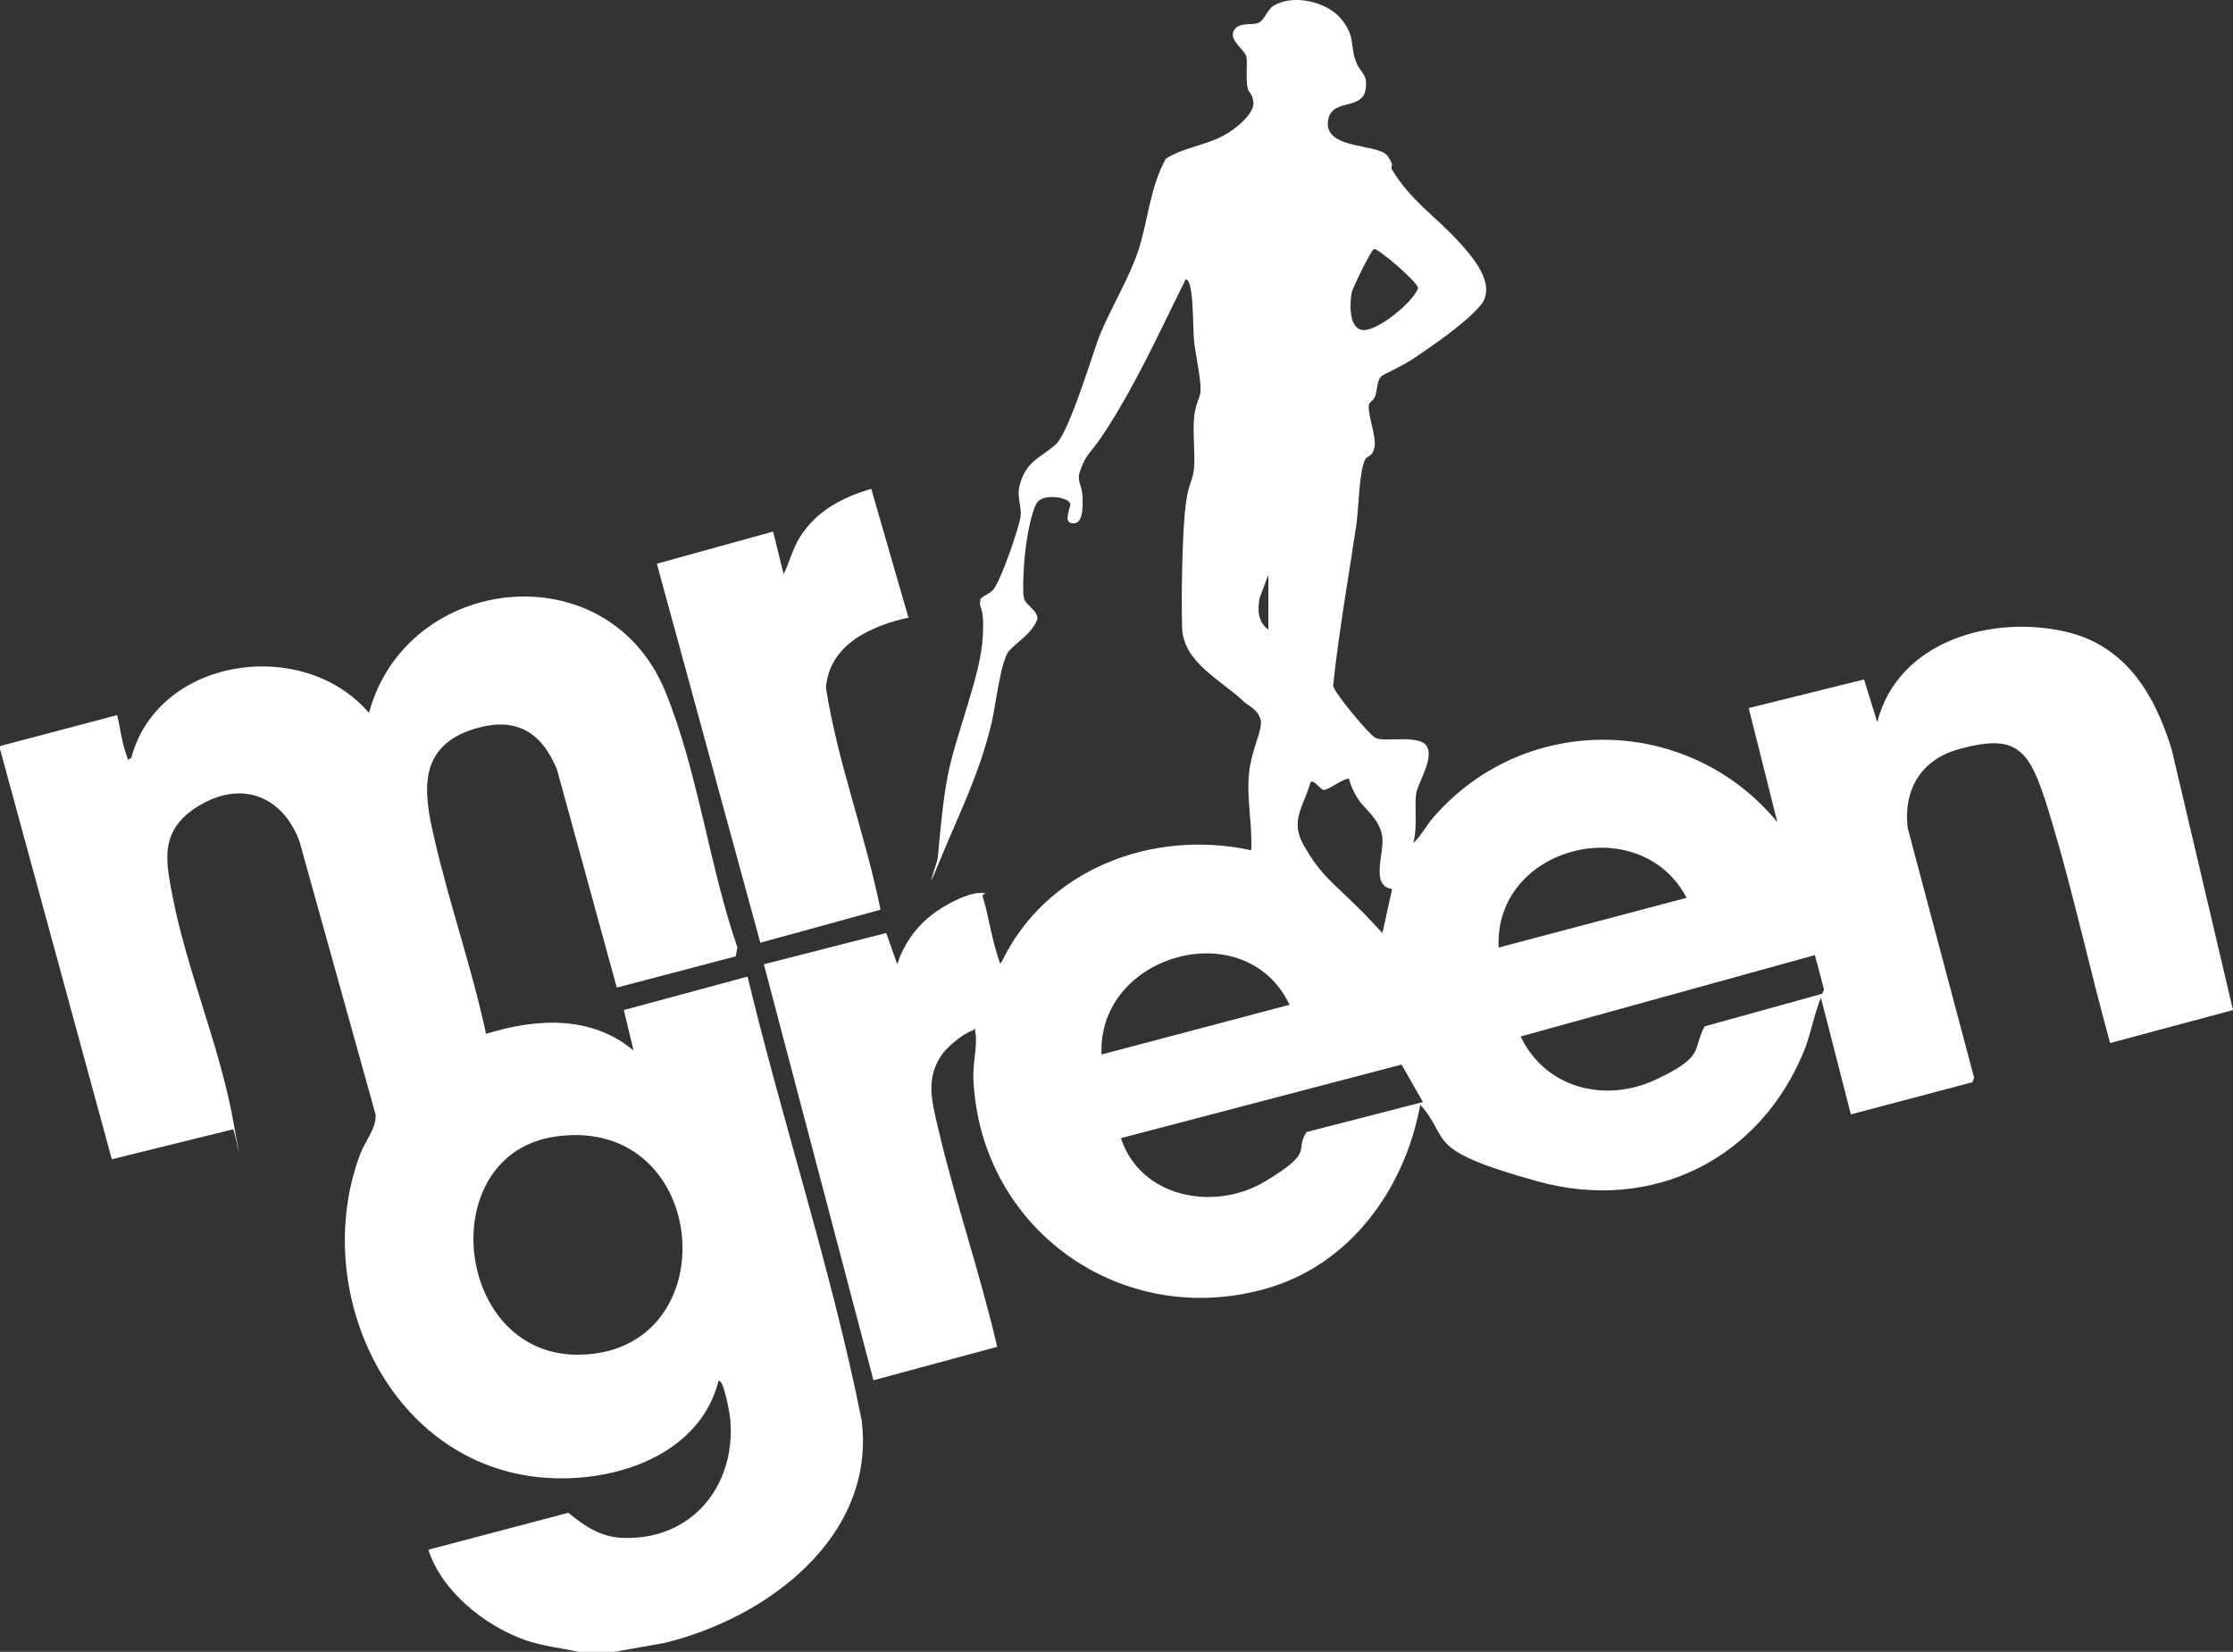
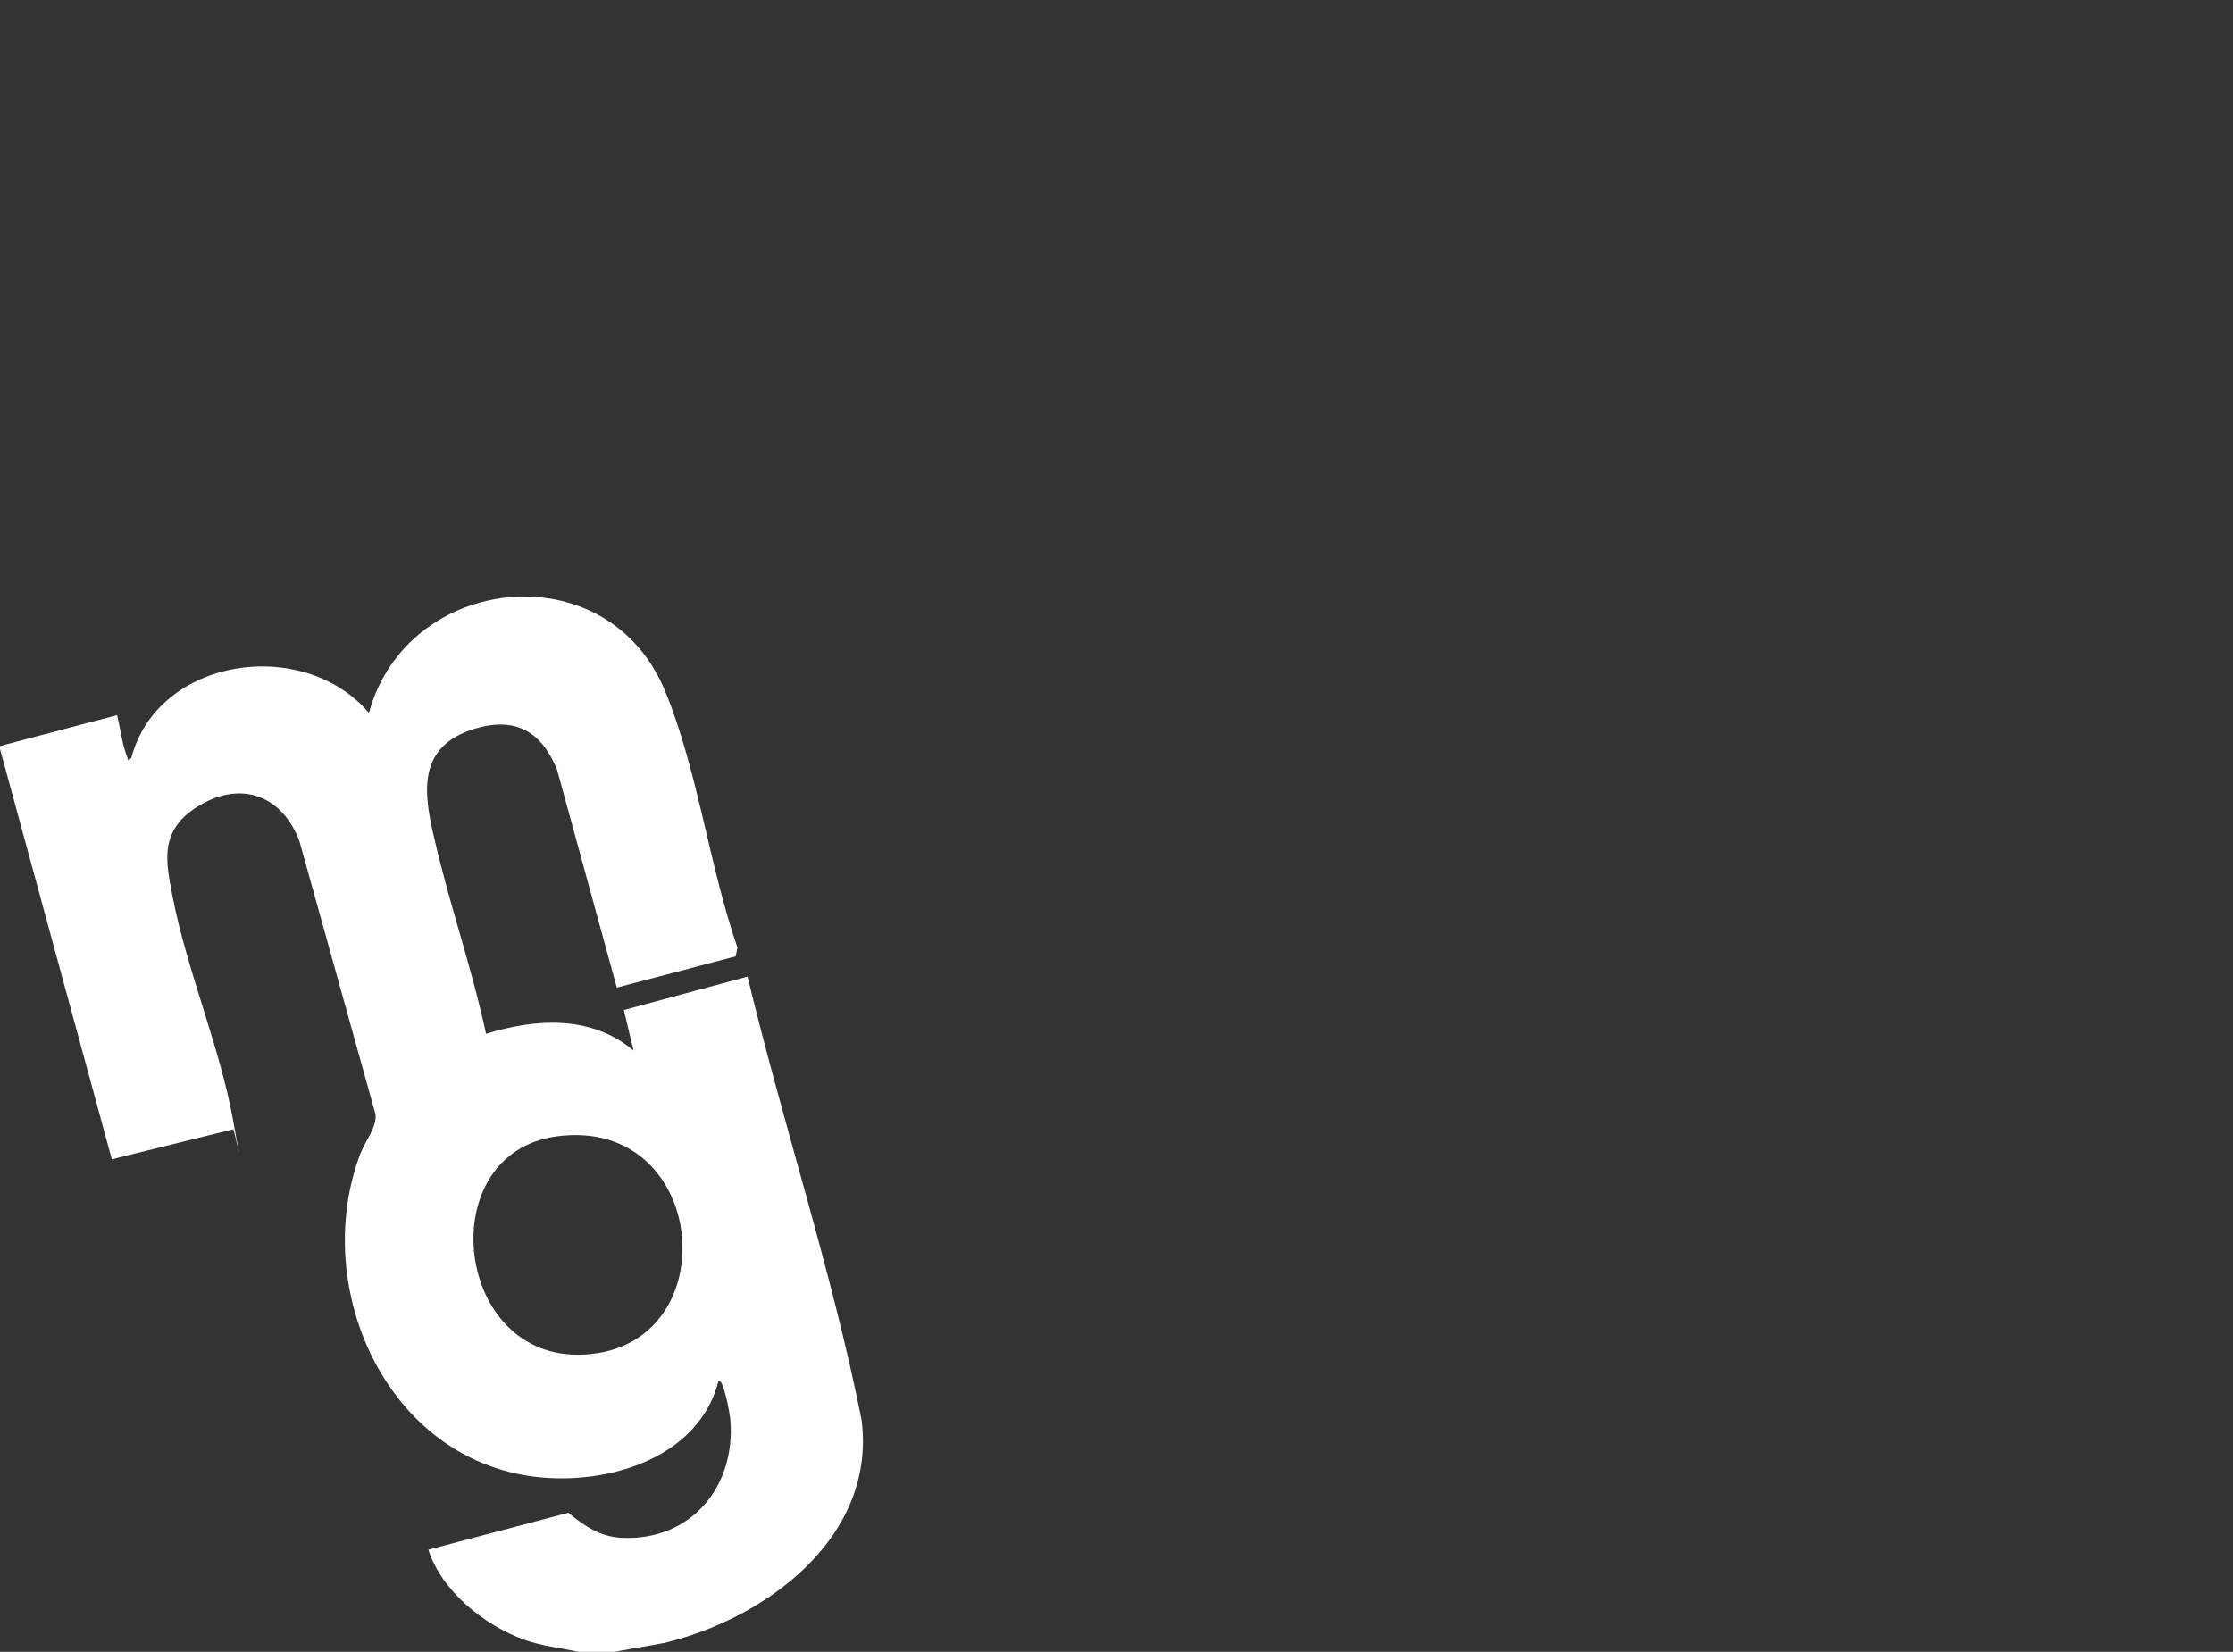
<svg xmlns="http://www.w3.org/2000/svg" width="1192" height="882" viewBox="0 0 1192 882" fill="none">
  <rect x="0" y="0" width="1192" height="882" fill="#333333" stroke="none" />
  <path d="M0.235 398.292L62.514 381.839C64.159 388.42 65.099 396.646 67.45 402.992C69.8 409.338 66.98 405.108 70.035 404.873C84.136 350.814 161.926 339.532 196.943 380.664C217.155 306.157 324.322 294.17 355.109 369.147C372.5 411.454 378.61 462.457 393.651 505.939L392.711 510.639L329.257 527.327L297.295 410.749C288.834 390.535 275.203 382.544 253.347 389.125C222.795 398.527 225.85 422.735 231.961 448.12C239.951 482.905 251.937 516.985 259.457 552.006C286.014 543.78 315.626 541.899 338.188 560.937L333.017 539.314L399.057 521.451C418.093 600.659 443.945 678.221 459.926 758.134C467.916 820.889 408.692 864.371 354.404 877.298L327.847 881.999H308.811C299.175 879.883 289.539 878.943 280.139 875.653C258.517 867.896 235.721 849.563 228.67 827.47L303.405 807.727C311.866 814.778 320.561 820.654 332.077 821.124C368.975 822.769 392.711 793.625 389.891 758.369C389.891 756.254 386.131 735.335 383.546 737.451C372.5 780.227 320.797 794.095 281.784 787.984C204.229 775.762 165.921 685.272 192.478 615.701C195.063 609.12 201.173 601.834 200.468 595.018L159.811 449.06C150.88 425.321 129.494 416.624 106.932 429.787C84.371 442.949 88.601 460.106 92.126 478.674C99.647 517.691 117.273 558.822 124.323 597.603C131.374 636.385 125.028 601.129 124.323 603.009L59.694 618.992L0 399.937V398.762L0.235 398.292ZM297.06 606.77C231.256 615.701 241.831 723.113 308.106 723.348C389.186 723.348 380.021 595.488 297.06 606.77Z" fill="white" />
-   <path d="M754.402 450.236C758.632 446.24 761.453 440.6 765.213 436.369C814.096 379.96 901.522 381.605 948.76 438.954L933.484 378.08L995.058 362.802L1002.11 385.601C1013.15 341.884 1064.39 327.782 1104.11 337.653C1135.36 345.409 1150.64 371.734 1159.33 400.408L1192 539.315L1126.43 556.943C1115.62 518.162 1107.16 478.441 1095.65 439.894C1084.13 401.348 1079.43 390.537 1045.12 400.173C1025.38 405.814 1015.97 421.797 1018.32 442.01L1053.81 575.511L1052.87 577.861L988.008 595.019L972.027 532.734C968.502 541.431 966.856 550.832 963.566 559.763C940.3 618.523 882.486 647.903 820.677 630.745C758.867 613.587 775.084 608.886 758.162 589.848C749.937 634.74 720.795 675.402 675.672 688.094C598.587 709.952 523.382 656.364 519.621 576.451C519.151 568.695 521.737 558.353 520.797 552.242C519.856 546.131 521.266 549.657 518.916 550.362C514.216 551.772 506.226 558.588 503.17 562.584C494.005 575.276 497.295 587.498 500.585 601.6C509.751 641.086 523.147 679.633 532.312 719.119L466.273 736.982L407.754 514.871L473.088 498.184L478.964 514.871C482.019 505 488.129 496.068 496.12 489.487C504.11 482.906 516.331 477.03 522.677 476.795C529.022 476.56 524.087 476.795 524.557 478.676C527.847 489.252 529.257 500.769 532.782 511.111C536.307 521.452 532.782 513.931 534.662 513.696C558.399 464.103 615.273 442.48 667.916 453.997C668.621 440.364 665.331 426.497 666.741 412.865C668.151 399.233 674.497 389.361 672.852 383.955C671.207 378.55 666.036 376.669 664.156 374.789C652.17 363.272 631.724 353.871 631.019 335.303C630.549 318.615 631.019 291.116 632.429 274.428C633.839 257.74 636.659 257.74 637.364 250.219C638.069 242.698 636.659 232.356 637.364 223.66C638.069 214.964 640.89 212.378 640.89 208.383C641.125 202.037 638.069 189.109 637.364 181.588C636.659 174.067 637.364 149.153 632.899 149.153C620.913 173.362 609.632 198.041 595.767 221.075C581.901 244.108 581.666 239.407 577.67 248.574C573.675 257.74 577.67 256.8 577.905 266.437C578.14 276.073 576.495 280.069 572.03 279.364C567.565 278.659 571.56 270.902 571.325 269.022C570.385 265.262 556.519 263.381 553.464 268.552C550.408 273.723 548.293 286.65 547.588 291.821C546.883 296.992 545.238 316.735 546.883 320.26C548.528 323.786 554.404 326.371 553.699 330.837C550.644 338.358 543.123 342.589 538.658 347.525C534.192 352.46 531.372 377.609 529.257 386.306C522.677 413.57 512.571 433.078 502.23 458.227C491.89 483.376 500.35 460.813 500.585 457.992C501.995 443.42 503.17 428.378 505.99 413.805C510.221 392.182 523.382 360.922 524.557 340.944C525.732 320.965 522.207 326.841 523.382 319.79C525.497 317.675 528.082 317.205 530.197 314.854C533.957 310.859 544.063 281.714 544.768 275.838C545.473 269.962 542.653 265.732 544.298 259.151C547.588 246.224 555.579 244.343 563.334 237.527C571.09 230.711 583.311 187.934 587.541 177.828C593.651 163.255 602.817 148.448 607.752 133.406C612.688 118.363 613.863 100.03 622.323 84.753C631.489 78.877 643.005 77.702 652.405 72.766C661.806 67.83 669.796 59.604 669.091 54.433C668.386 49.262 666.506 49.732 666.036 47.147C664.861 41.506 666.036 33.75 665.331 30.224C664.626 26.699 656.166 21.763 658.516 16.592C660.866 11.421 668.621 13.771 671.912 12.126C675.202 10.481 676.377 5.31 679.667 3.195C690.008 -3.386 708.339 0.844 715.86 10.011C723.38 19.177 720.795 23.643 723.38 31.634C725.965 39.626 730.195 38.685 729.02 47.382C727.375 59.839 709.749 51.612 708.809 65.48C707.869 79.817 735.836 76.761 740.536 83.108C745.237 89.454 741.711 88.278 743.121 90.629C752.992 107.081 766.388 115.543 778.609 128.94C786.129 137.166 799.525 152.444 790.125 163.255C780.724 174.067 763.333 185.349 755.577 190.755C747.822 196.161 738.186 199.686 737.011 201.331C735.131 203.447 735.131 208.147 734.191 211.203C733.251 214.258 730.901 214.258 730.666 216.609C730.196 221.78 734.896 233.767 733.721 238.937C732.546 244.108 729.961 243.168 728.785 245.283C725.495 251.394 725.26 271.608 724.085 279.834C719.855 308.508 714.684 337.183 711.629 366.093C712.099 369.853 731.136 392.652 734.426 394.062C739.361 396.412 757.927 391.947 761.688 398.528C765.448 405.109 757.222 417.331 756.047 423.442C754.872 429.553 756.752 441.305 754.637 449.296L754.402 450.236ZM733.486 132.936C732.076 133.171 721.735 154.324 721.5 156.439C720.56 161.845 719.855 175.007 727.14 176.182C734.426 177.358 753.932 162.08 756.987 153.854C756.987 150.798 735.601 132.465 733.486 132.936ZM677.082 336.008V306.863L672.382 319.32C671.207 325.901 671.442 332.012 677.082 336.243V336.008ZM720.09 415.921C718.445 414.745 708.809 422.032 706.694 421.797C704.579 421.561 701.524 416.156 699.643 417.566C695.648 431.198 688.363 438.249 696.118 451.646C703.874 465.278 709.514 469.744 720.09 479.851C730.666 489.957 732.076 492.073 737.951 498.184L743.121 474.68C730.901 472.8 739.596 454.937 737.716 445.77C735.836 436.604 728.08 431.668 725.025 426.732C721.97 421.797 721.03 419.446 720.09 415.686V415.921ZM900.347 479.381C875.2 431.903 797.41 451.881 799.995 505.94L900.347 479.381ZM688.363 536.495C664.861 487.137 585.661 509.465 588.011 563.054L688.363 536.495ZM968.972 509.936L811.746 553.417C824.907 581.152 856.869 589.143 883.896 576.451C910.923 563.759 903.167 560.234 909.983 548.012L972.732 530.619L973.672 528.268L968.737 509.701L968.972 509.936ZM748.057 568.46L598.352 607.711C608.692 639.441 648.175 647.197 675.437 630.745C702.699 614.292 690.478 614.762 697.528 604.421L759.572 588.438L748.057 568.225V568.46Z" fill="white" />
-   <path d="M485.305 329.662C465.328 334.128 442.767 343.764 440.887 367.268C447.232 407.46 462.038 446.006 470.029 485.727L405.869 503.355L350.641 300.988L412.685 283.83L418.325 306.628C421.38 300.047 423.025 293.466 426.786 287.12C435.481 273.018 449.582 265.497 465.093 261.031L484.835 329.427L485.305 329.662Z" fill="white" />
</svg>